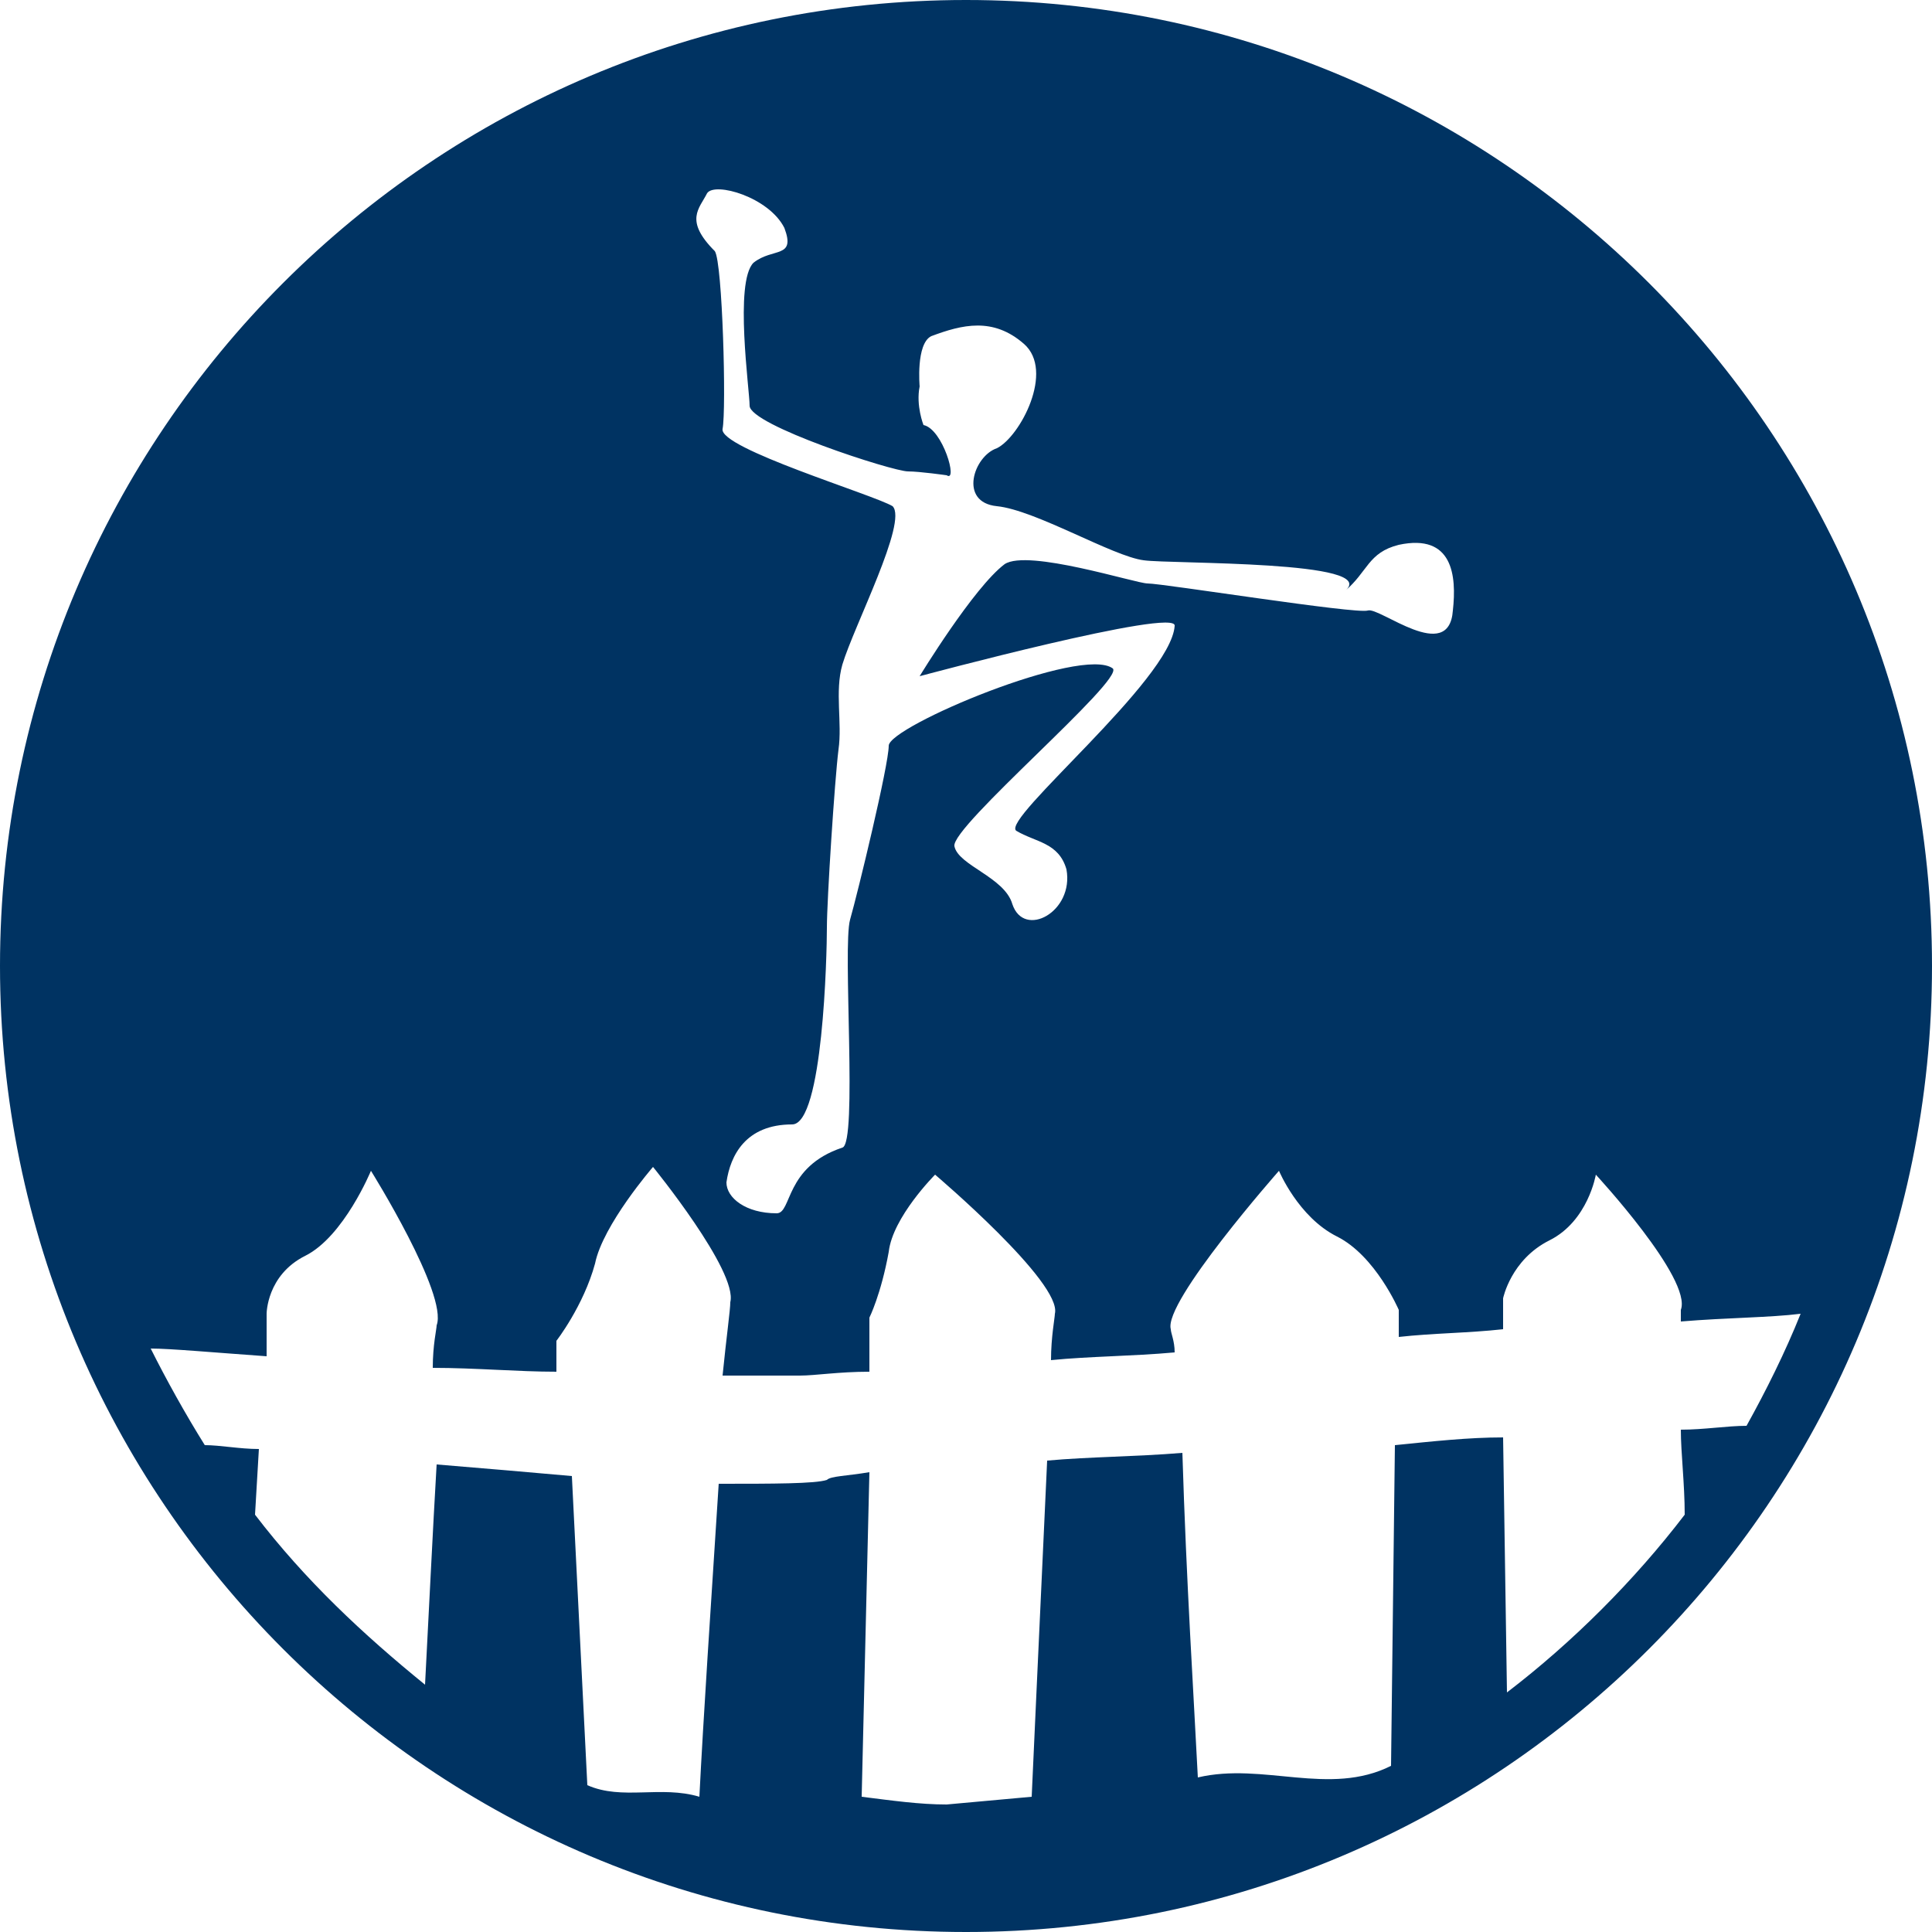
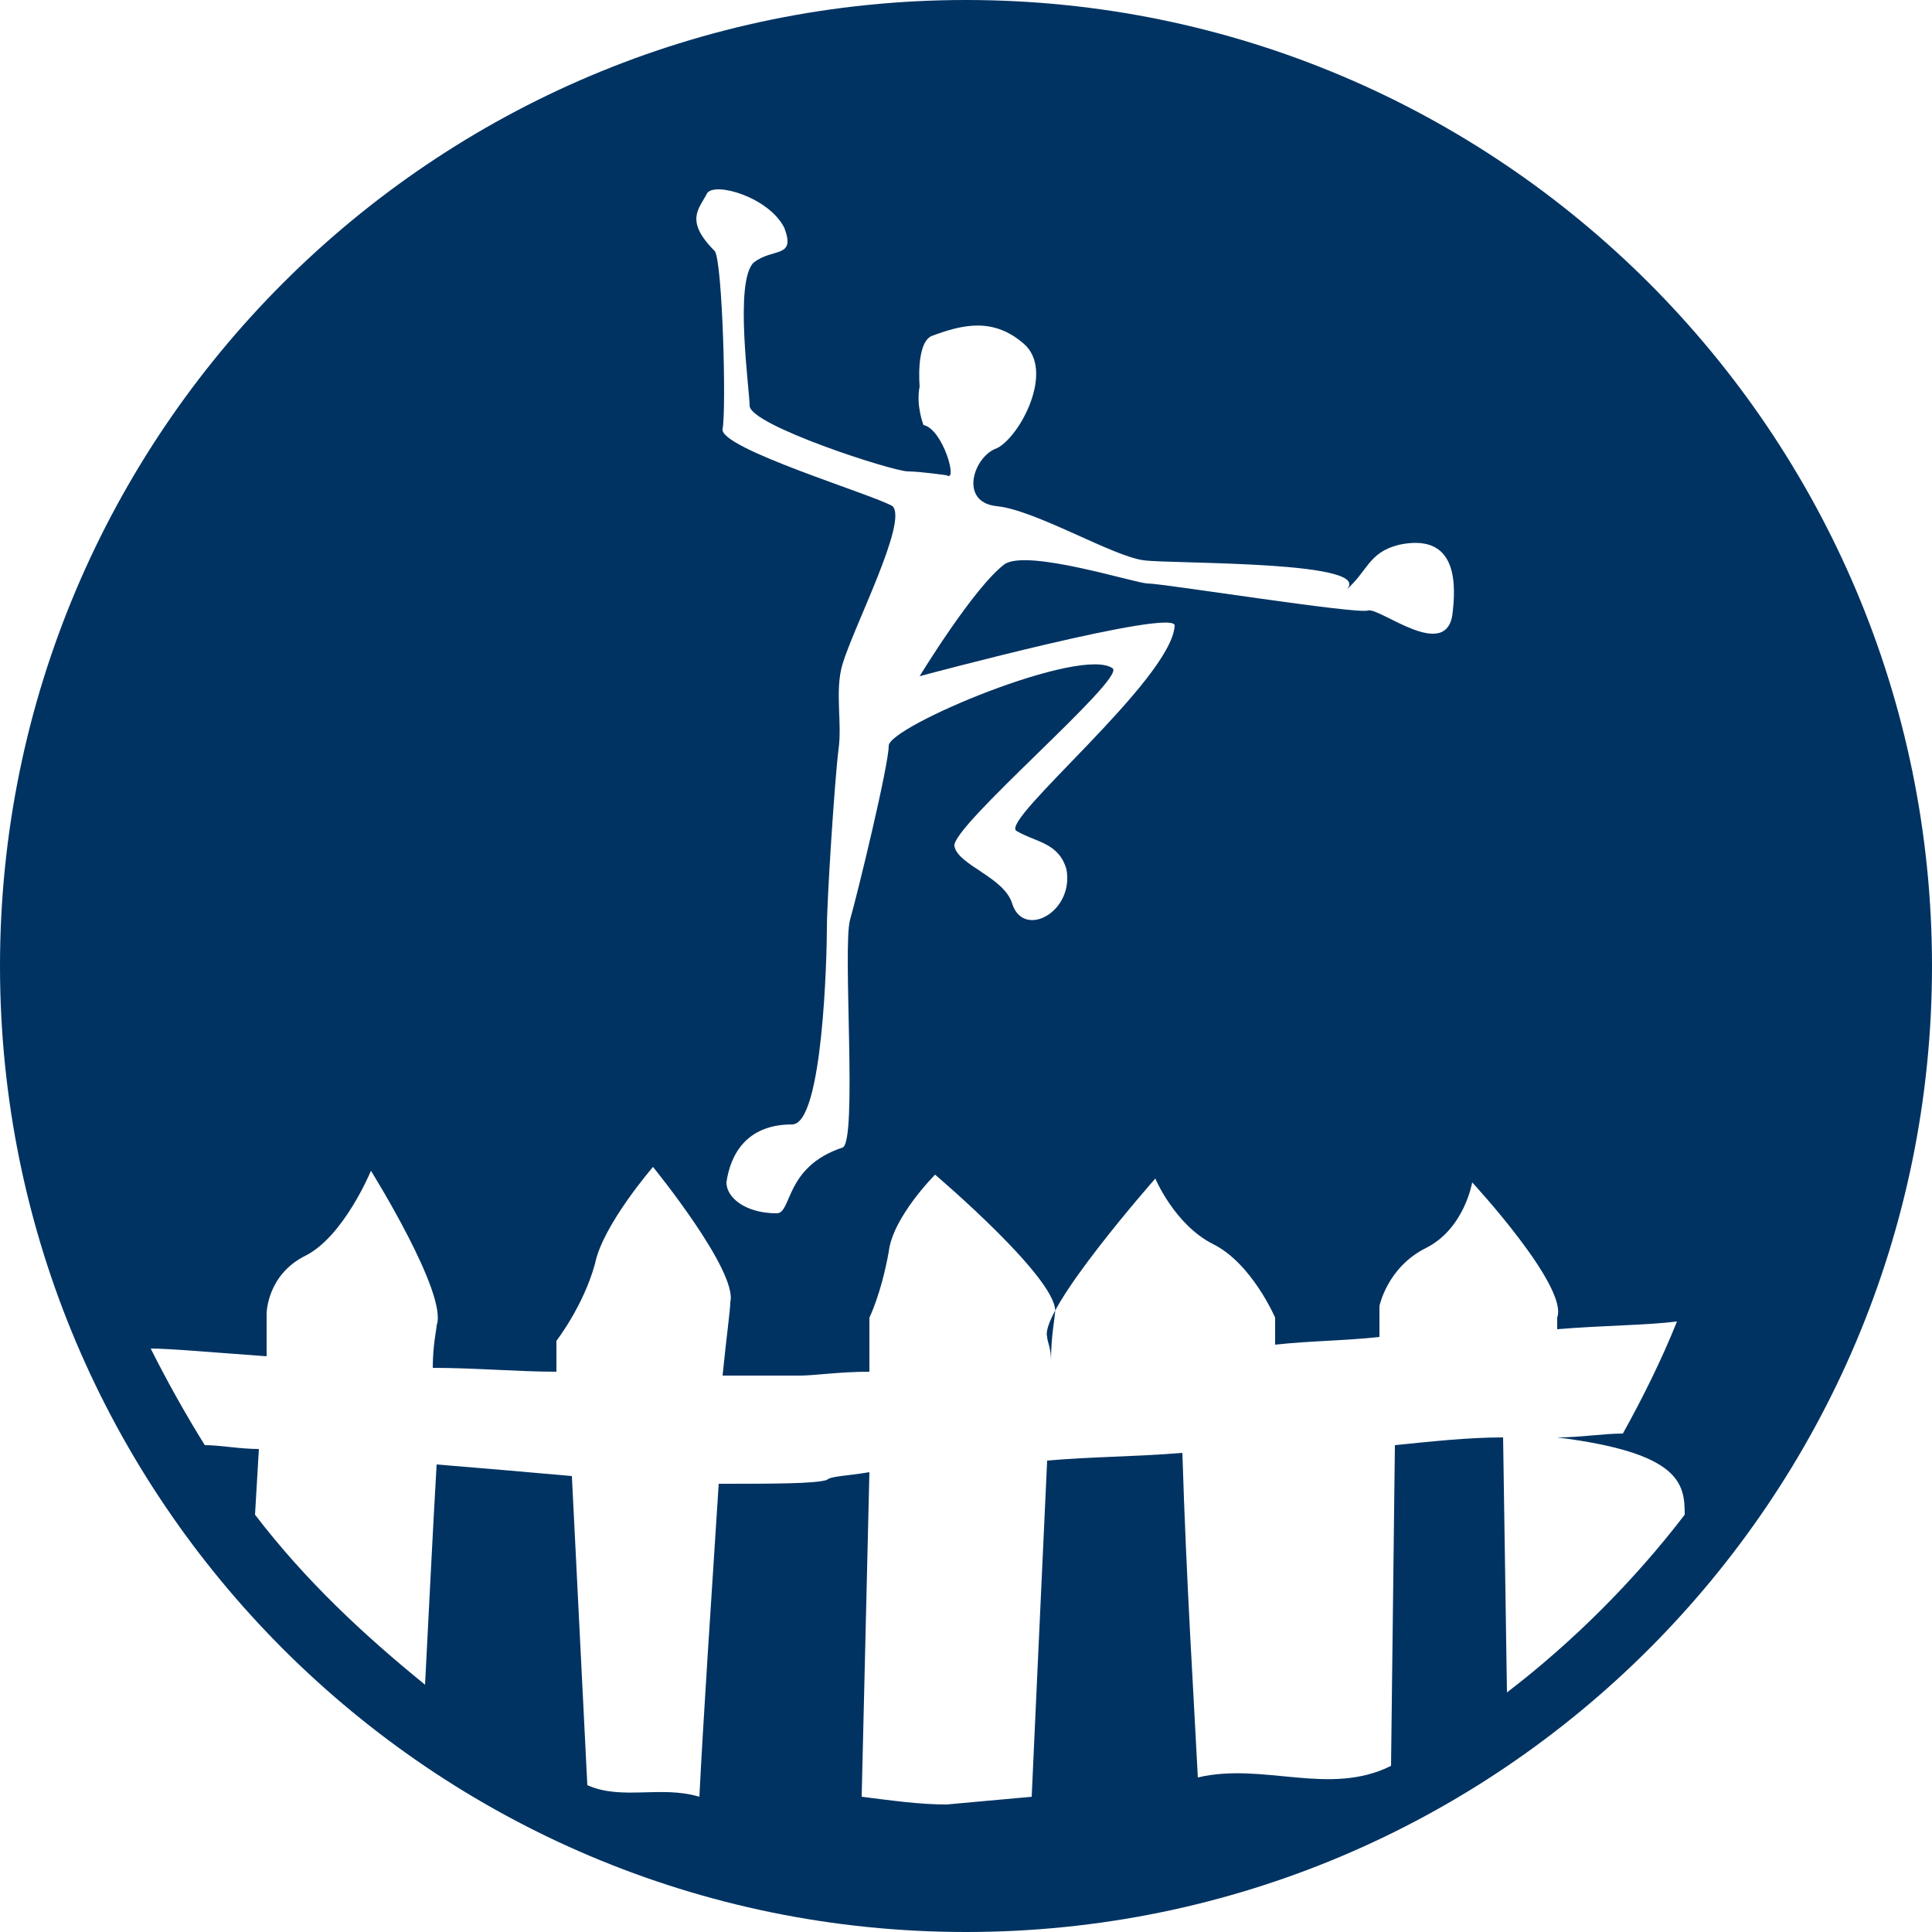
<svg xmlns="http://www.w3.org/2000/svg" version="1.1" id="Ebene_1" x="0px" y="0px" viewBox="0 0 50 50" enable-background="new 0 0 50 50" xml:space="preserve">
-   <path fill="#003362" d="M25,0C11.2,0,0,11.2,0,25c0,13.8,11.2,25,25,25c13.8,0,25-11.2,25-25C50,11.2,38.8,0,25,0z M18.3,5  c0.2-0.3,1.6,0.1,2,0.9c0.3,0.8-0.3,0.5-0.8,0.9c-0.5,0.5-0.1,3.3-0.1,3.7c0,0.5,3.7,1.7,4.1,1.7c0.3,0,1,0.1,1,0.1  c0.3,0.2-0.1-1.2-0.6-1.3c0,0-0.2-0.5-0.1-1c0,0-0.1-1.1,0.3-1.3c0.8-0.3,1.6-0.5,2.4,0.2c0.8,0.7-0.1,2.4-0.7,2.7  c-0.6,0.2-1,1.4,0,1.5c1,0.1,3,1.3,3.8,1.4c0.7,0.1,6.2,0,5.2,0.8c0.6-0.5,0.6-1,1.4-1.2c1.4-0.3,1.5,0.8,1.4,1.7  c-0.1,1.4-1.9-0.1-2.2,0c-0.3,0.1-5.3-0.7-5.7-0.7c-0.3,0-3.1-0.9-3.7-0.5c-0.8,0.6-2.2,2.9-2.2,2.9s6.7-1.8,6.6-1.3  c-0.1,1.4-4.5,5-4.1,5.3c0.5,0.3,1.1,0.3,1.3,1c0.2,1.1-1.1,1.8-1.4,0.9c-0.2-0.7-1.4-1-1.5-1.5c-0.1-0.5,4.4-4.3,4.1-4.6  C28,16.7,23,18.8,23,19.3c0,0.5-0.8,3.8-1,4.5c-0.2,0.7,0.2,5.8-0.2,5.9c-1.5,0.5-1.3,1.7-1.7,1.7c-0.8,0-1.3-0.4-1.3-0.8  c0.1-0.7,0.5-1.5,1.7-1.5c0.8,0,0.9-4.4,0.9-5.1c0-0.7,0.2-3.8,0.3-4.6c0.1-0.7-0.1-1.5,0.1-2.2c0.3-1,1.7-3.7,1.3-4.1  c-0.5-0.3-4.5-1.5-4.4-2c0.1-0.5,0-4.3-0.2-4.6C17.7,5.7,18.1,5.4,18.3,5z M43.6,39.2c-1.3,1.7-2.9,3.3-4.6,4.6l-0.1-6.6  c-0.9,0-1.8,0.1-2.8,0.2L36,45.7c-1.6,0.8-3.3-0.1-5,0.3c-0.1-2-0.3-5.1-0.4-8.4c-1.2,0.1-2.4,0.1-3.5,0.2c-0.2,4.3-0.4,8.7-0.4,8.7  l-2.2,0.2c-0.7,0-1.4-0.1-2.2-0.2l0.2-8.4c-0.6,0.1-1,0.1-1.1,0.2c-0.3,0.1-1.4,0.1-2.8,0.1c-0.2,3.1-0.4,6.1-0.5,8.1  c-1-0.3-2,0.1-2.9-0.3l-0.4-8c-1.1-0.1-2.3-0.2-3.5-0.3c-0.1,1.7-0.2,3.8-0.3,5.7c-1.6-1.3-3.1-2.7-4.4-4.4l0.1-1.7  c-0.5,0-1-0.1-1.4-0.1c-0.5-0.8-1-1.7-1.4-2.5c0.5,0,1.6,0.1,3,0.2L6.9,34c0,0,0-1,1-1.5c1-0.5,1.7-2.2,1.7-2.2s2,3.2,1.7,4  c0,0.1-0.1,0.5-0.1,1.1c1.1,0,2.2,0.1,3.2,0.1l0-0.8c0,0,0.7-0.9,1-2c0.2-1,1.5-2.5,1.5-2.5s2.2,2.7,2,3.5c0,0.2-0.1,0.9-0.2,1.9  c0.8,0,1.5,0,2,0c0.4,0,1-0.1,1.8-0.1l0-1.4c0,0,0.3-0.6,0.5-1.7c0.1-0.9,1.2-2,1.2-2s3.3,2.8,3.1,3.6c0,0.1-0.1,0.6-0.1,1.2  c1-0.1,2.1-0.1,3.2-0.2c0-0.3-0.1-0.5-0.1-0.6c-0.2-0.7,2.8-4.1,2.8-4.1s0.5,1.2,1.5,1.7c1,0.5,1.6,1.9,1.6,1.9l0,0.7  c0.9-0.1,1.8-0.1,2.7-0.2l0-0.8c0,0,0.2-1,1.2-1.5c1-0.5,1.2-1.7,1.2-1.7s2.5,2.7,2.2,3.5c0,0,0,0.1,0,0.3c1.2-0.1,2.3-0.1,3.1-0.2  c-0.4,1-0.9,2-1.4,2.9c-0.5,0-1.1,0.1-1.7,0.1C43.5,37.6,43.6,38.4,43.6,39.2z" />
+   <path fill="#003362" d="M25,0C11.2,0,0,11.2,0,25c0,13.8,11.2,25,25,25c13.8,0,25-11.2,25-25C50,11.2,38.8,0,25,0z M18.3,5  c0.2-0.3,1.6,0.1,2,0.9c0.3,0.8-0.3,0.5-0.8,0.9c-0.5,0.5-0.1,3.3-0.1,3.7c0,0.5,3.7,1.7,4.1,1.7c0.3,0,1,0.1,1,0.1  c0.3,0.2-0.1-1.2-0.6-1.3c0,0-0.2-0.5-0.1-1c0,0-0.1-1.1,0.3-1.3c0.8-0.3,1.6-0.5,2.4,0.2c0.8,0.7-0.1,2.4-0.7,2.7  c-0.6,0.2-1,1.4,0,1.5c1,0.1,3,1.3,3.8,1.4c0.7,0.1,6.2,0,5.2,0.8c0.6-0.5,0.6-1,1.4-1.2c1.4-0.3,1.5,0.8,1.4,1.7  c-0.1,1.4-1.9-0.1-2.2,0c-0.3,0.1-5.3-0.7-5.7-0.7c-0.3,0-3.1-0.9-3.7-0.5c-0.8,0.6-2.2,2.9-2.2,2.9s6.7-1.8,6.6-1.3  c-0.1,1.4-4.5,5-4.1,5.3c0.5,0.3,1.1,0.3,1.3,1c0.2,1.1-1.1,1.8-1.4,0.9c-0.2-0.7-1.4-1-1.5-1.5c-0.1-0.5,4.4-4.3,4.1-4.6  C28,16.7,23,18.8,23,19.3c0,0.5-0.8,3.8-1,4.5c-0.2,0.7,0.2,5.8-0.2,5.9c-1.5,0.5-1.3,1.7-1.7,1.7c-0.8,0-1.3-0.4-1.3-0.8  c0.1-0.7,0.5-1.5,1.7-1.5c0.8,0,0.9-4.4,0.9-5.1c0-0.7,0.2-3.8,0.3-4.6c0.1-0.7-0.1-1.5,0.1-2.2c0.3-1,1.7-3.7,1.3-4.1  c-0.5-0.3-4.5-1.5-4.4-2c0.1-0.5,0-4.3-0.2-4.6C17.7,5.7,18.1,5.4,18.3,5z M43.6,39.2c-1.3,1.7-2.9,3.3-4.6,4.6l-0.1-6.6  c-0.9,0-1.8,0.1-2.8,0.2L36,45.7c-1.6,0.8-3.3-0.1-5,0.3c-0.1-2-0.3-5.1-0.4-8.4c-1.2,0.1-2.4,0.1-3.5,0.2c-0.2,4.3-0.4,8.7-0.4,8.7  l-2.2,0.2c-0.7,0-1.4-0.1-2.2-0.2l0.2-8.4c-0.6,0.1-1,0.1-1.1,0.2c-0.3,0.1-1.4,0.1-2.8,0.1c-0.2,3.1-0.4,6.1-0.5,8.1  c-1-0.3-2,0.1-2.9-0.3l-0.4-8c-1.1-0.1-2.3-0.2-3.5-0.3c-0.1,1.7-0.2,3.8-0.3,5.7c-1.6-1.3-3.1-2.7-4.4-4.4l0.1-1.7  c-0.5,0-1-0.1-1.4-0.1c-0.5-0.8-1-1.7-1.4-2.5c0.5,0,1.6,0.1,3,0.2L6.9,34c0,0,0-1,1-1.5c1-0.5,1.7-2.2,1.7-2.2s2,3.2,1.7,4  c0,0.1-0.1,0.5-0.1,1.1c1.1,0,2.2,0.1,3.2,0.1l0-0.8c0,0,0.7-0.9,1-2c0.2-1,1.5-2.5,1.5-2.5s2.2,2.7,2,3.5c0,0.2-0.1,0.9-0.2,1.9  c0.8,0,1.5,0,2,0c0.4,0,1-0.1,1.8-0.1l0-1.4c0,0,0.3-0.6,0.5-1.7c0.1-0.9,1.2-2,1.2-2s3.3,2.8,3.1,3.6c0,0.1-0.1,0.6-0.1,1.2  c0-0.3-0.1-0.5-0.1-0.6c-0.2-0.7,2.8-4.1,2.8-4.1s0.5,1.2,1.5,1.7c1,0.5,1.6,1.9,1.6,1.9l0,0.7  c0.9-0.1,1.8-0.1,2.7-0.2l0-0.8c0,0,0.2-1,1.2-1.5c1-0.5,1.2-1.7,1.2-1.7s2.5,2.7,2.2,3.5c0,0,0,0.1,0,0.3c1.2-0.1,2.3-0.1,3.1-0.2  c-0.4,1-0.9,2-1.4,2.9c-0.5,0-1.1,0.1-1.7,0.1C43.5,37.6,43.6,38.4,43.6,39.2z" />
</svg>